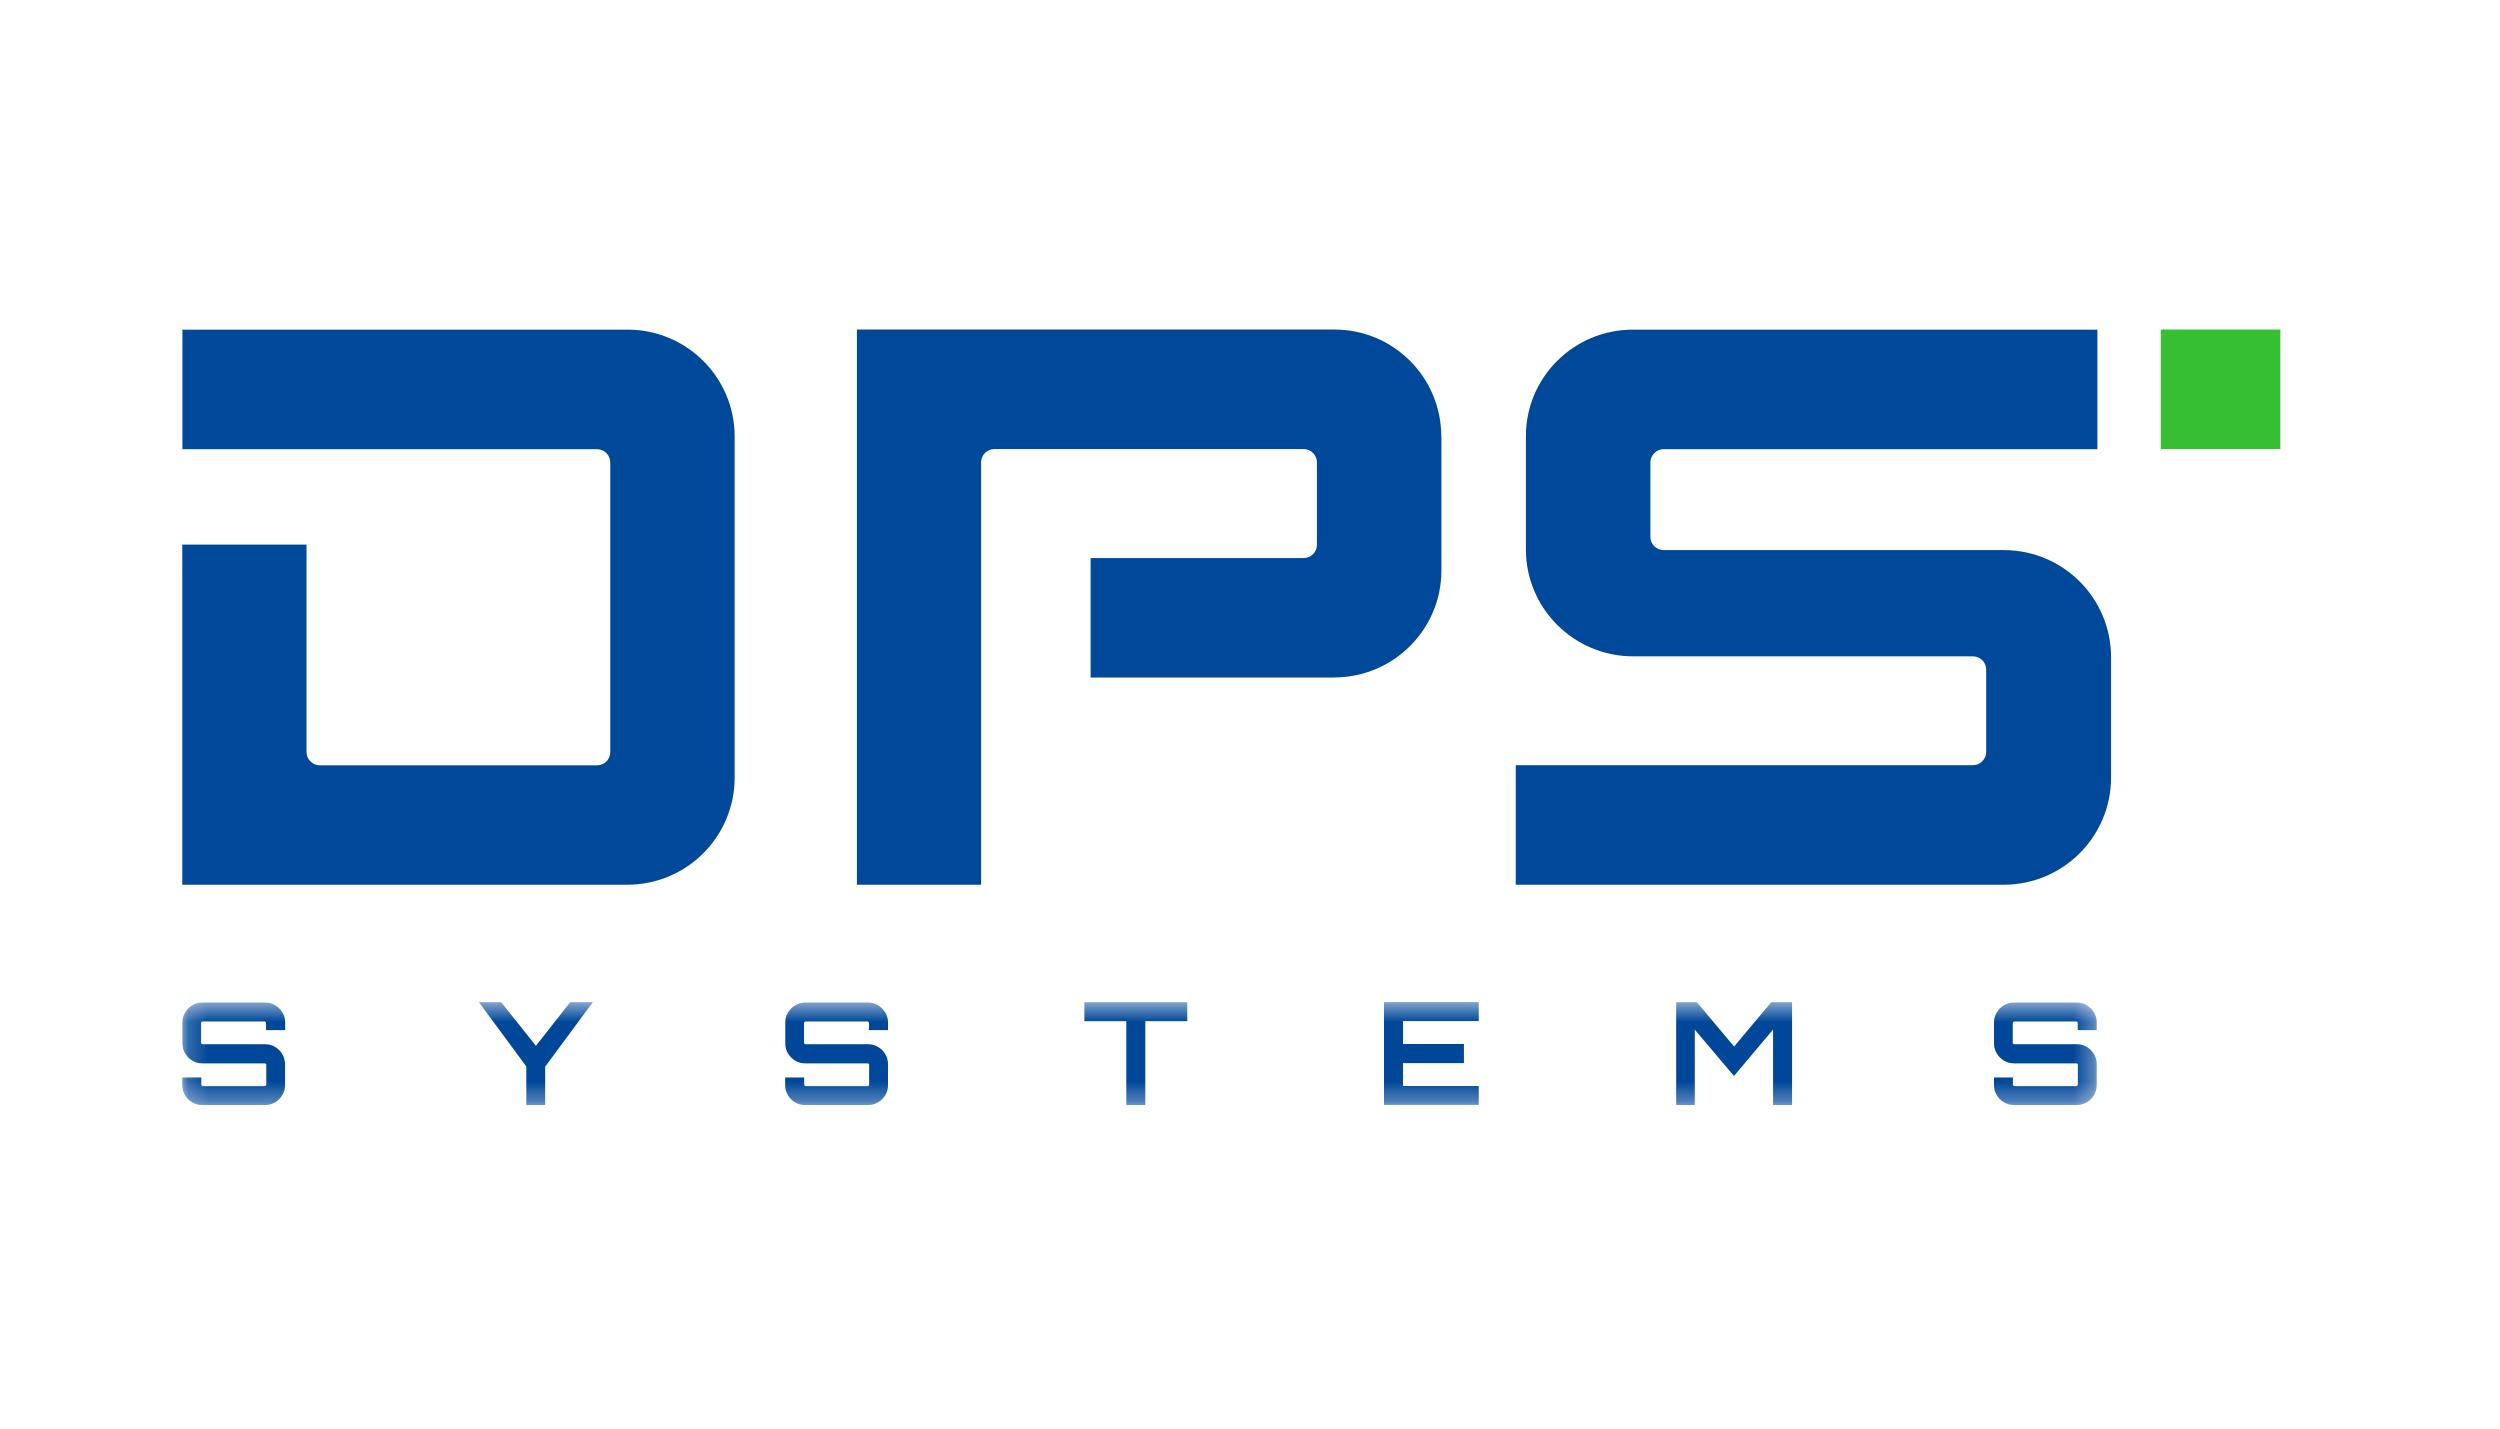
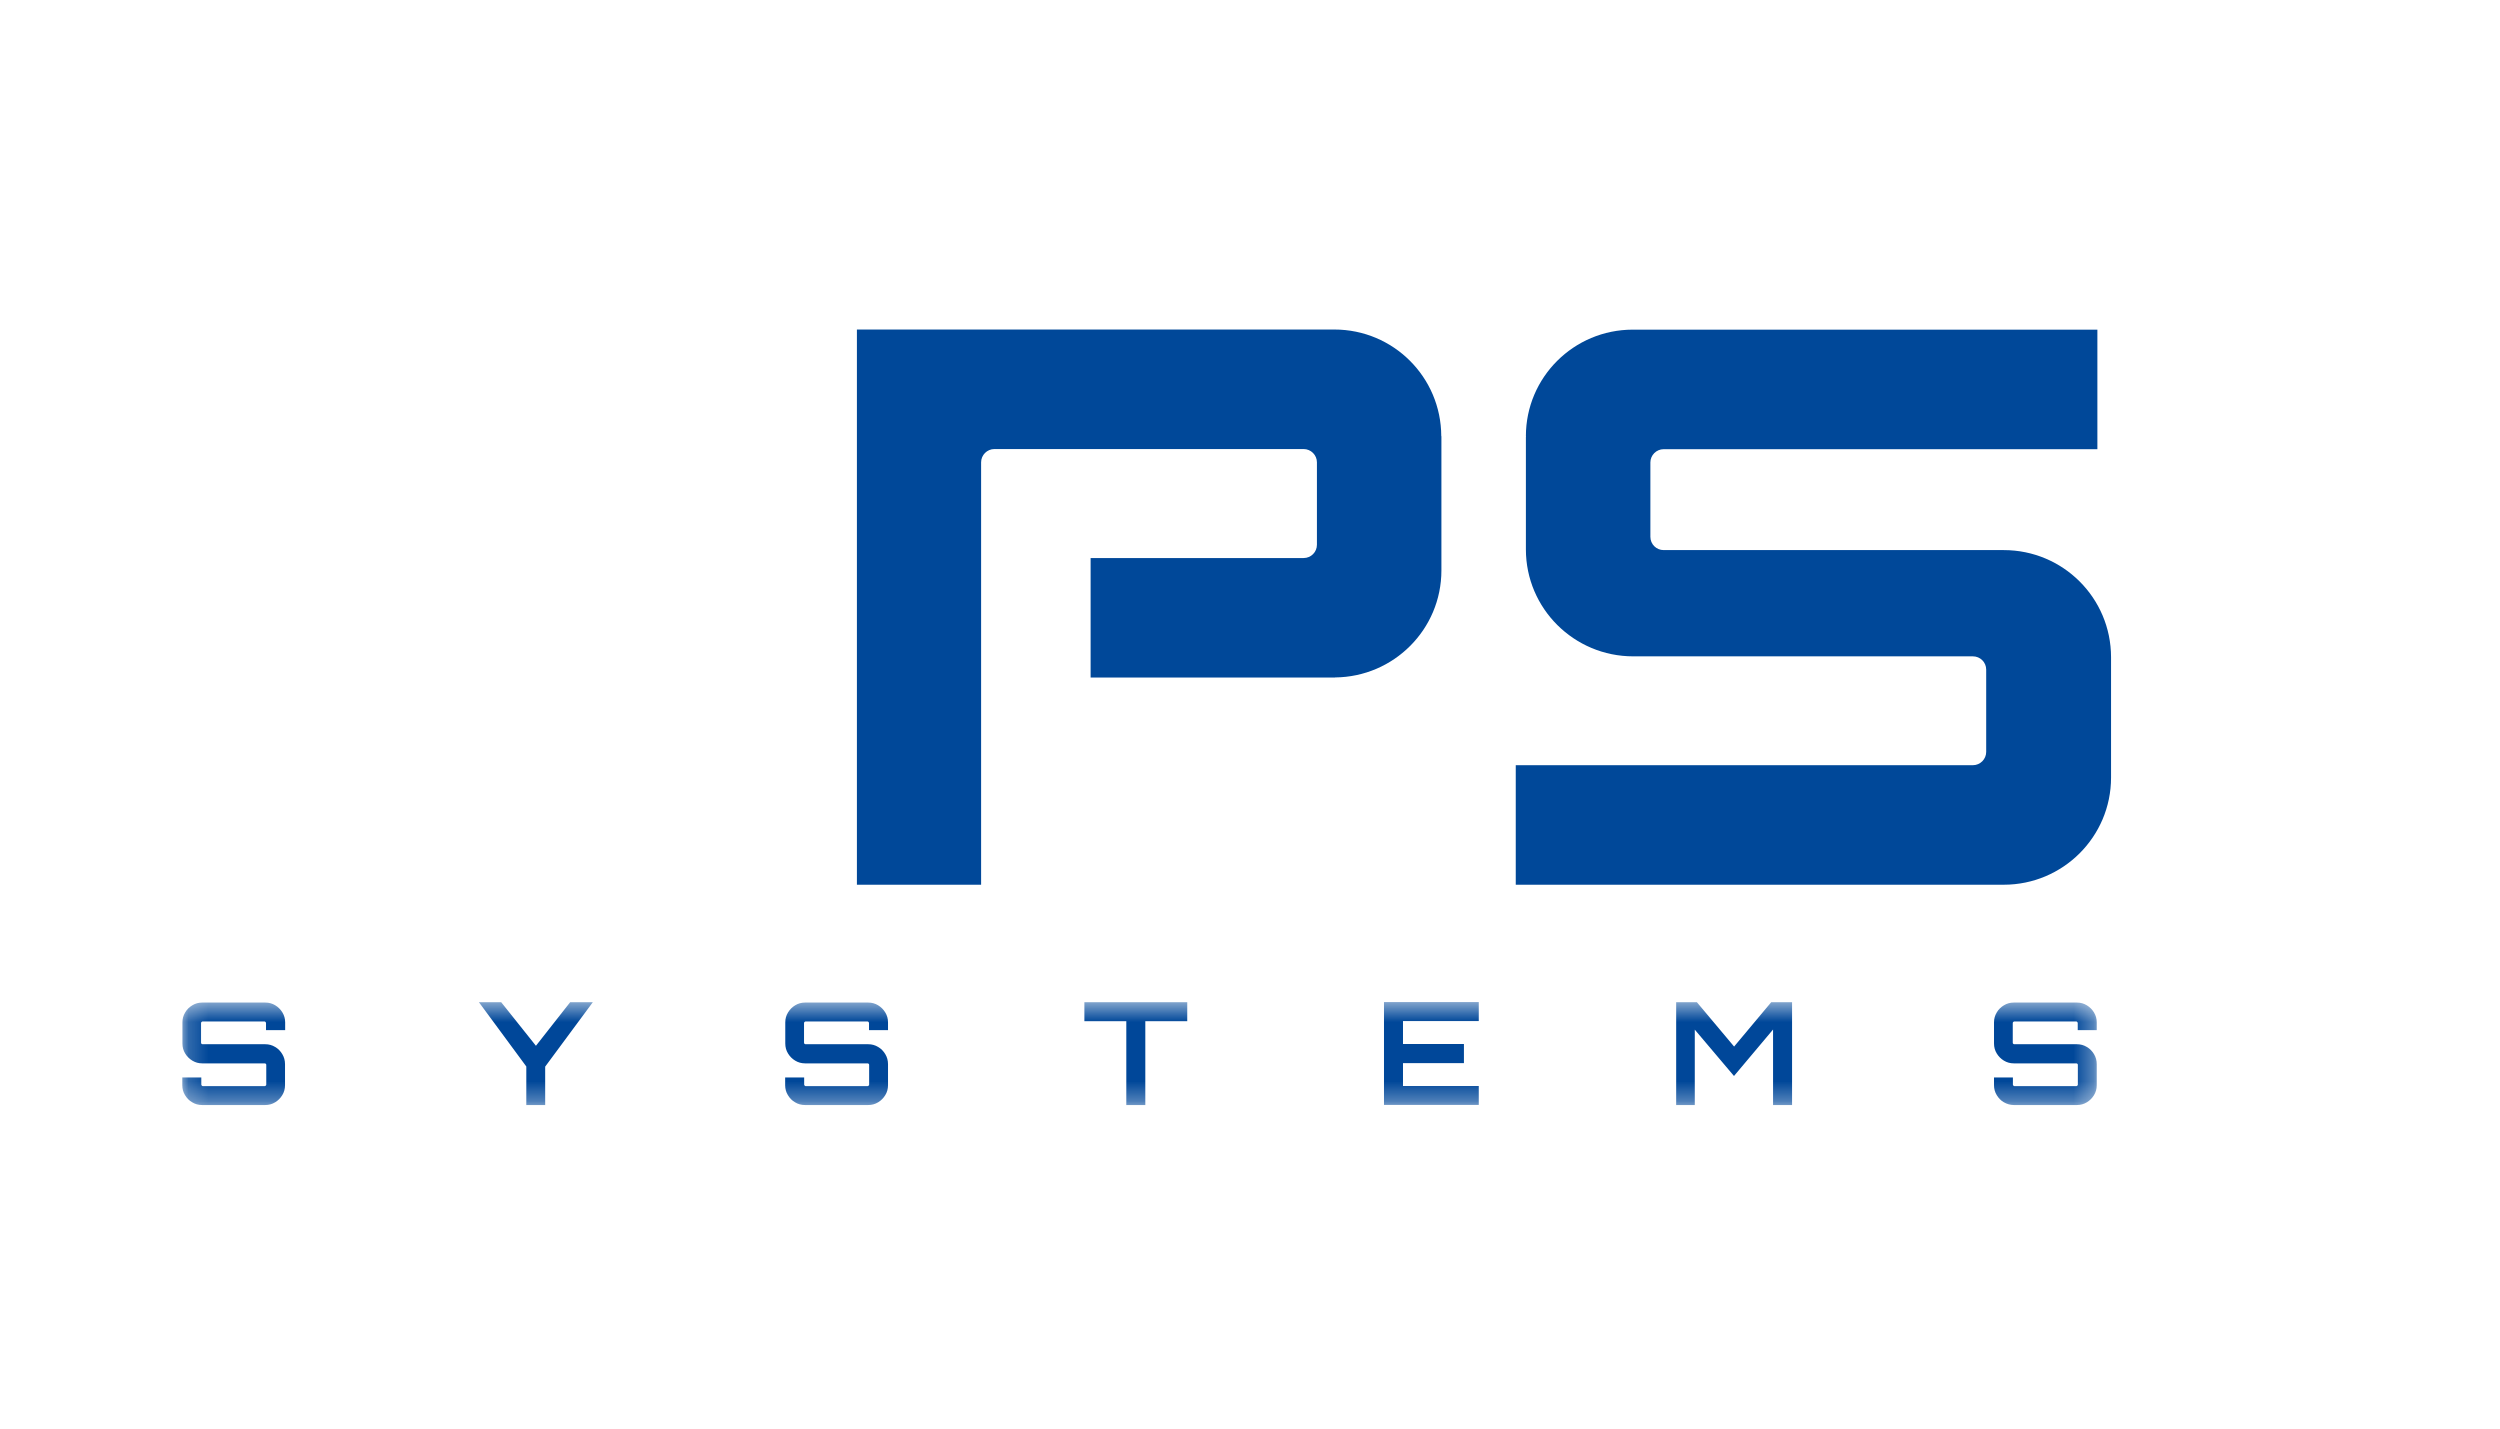
<svg xmlns="http://www.w3.org/2000/svg" width="126" height="72" viewBox="0 0 126 72" fill="none">
-   <path d="M37.026 21.989C37.019 19.023 34.617 16.628 31.657 16.614H9.194V22.639H30.089C30.463 22.639 30.758 22.941 30.758 23.308V37.903C30.758 38.277 30.463 38.572 30.089 38.572H16.117C15.75 38.572 15.448 38.271 15.448 37.903V27.449H9.188V44.59C9.188 44.59 31.605 44.59 31.618 44.59C34.604 44.59 37.026 42.175 37.026 39.189V21.989Z" fill="#004899" />
  <path d="M72.64 21.983C72.633 19.01 70.225 16.608 67.252 16.608C67.239 16.608 67.233 16.608 67.219 16.608H43.188V44.59H49.448V23.302C49.448 22.934 49.75 22.632 50.117 22.632H65.703C66.071 22.632 66.373 22.934 66.373 23.302V27.456C66.373 27.823 66.078 28.125 65.703 28.125H54.967V34.149H67.285V34.143C70.251 34.117 72.647 31.715 72.647 28.748V21.983H72.64Z" fill="#004899" />
  <path d="M100.99 44.59H76.394V38.566H99.434C99.802 38.566 100.104 38.264 100.104 37.897V33.749C100.104 33.375 99.802 33.08 99.434 33.08H82.333C82.326 33.08 82.32 33.08 82.313 33.08C79.334 33.08 76.905 30.671 76.905 27.692V22.022H76.912C76.912 22.009 76.905 21.996 76.905 21.983C76.905 19.016 79.32 16.614 82.293 16.614H105.708V22.639H83.849C83.481 22.639 83.179 22.941 83.179 23.308V27.055C83.179 27.429 83.481 27.725 83.849 27.725H100.99C103.976 27.725 106.397 30.14 106.397 33.126V39.189C106.397 42.175 103.969 44.59 100.99 44.59Z" fill="#004899" />
-   <path d="M114.929 16.608H108.904V22.632H114.929V16.608Z" fill="#36BF32" />
  <mask id="mask0_1485_1105" style="mask-type:luminance" maskUnits="userSpaceOnUse" x="9" y="50" width="97" height="6">
    <path d="M105.682 50.51H9.188V55.694H105.682V50.51Z" fill="white" />
  </mask>
  <g mask="url(#mask0_1485_1105)">
    <path d="M104.678 55.694C104.862 55.694 105.026 55.648 105.177 55.556C105.328 55.464 105.446 55.346 105.538 55.195C105.63 55.044 105.676 54.88 105.676 54.696V53.633C105.676 53.45 105.63 53.279 105.538 53.128C105.446 52.977 105.328 52.852 105.177 52.767C105.026 52.675 104.862 52.629 104.678 52.629H101.528C101.502 52.629 101.482 52.623 101.469 52.609C101.45 52.596 101.443 52.577 101.443 52.55V51.566C101.443 51.54 101.45 51.52 101.469 51.507C101.489 51.487 101.509 51.481 101.528 51.481H104.632C104.659 51.481 104.678 51.487 104.691 51.507C104.711 51.527 104.718 51.546 104.718 51.566V51.92H105.676V51.527C105.676 51.343 105.63 51.179 105.538 51.028C105.446 50.877 105.328 50.759 105.177 50.667C105.026 50.575 104.862 50.529 104.678 50.529H101.496C101.312 50.529 101.148 50.575 100.997 50.667C100.846 50.759 100.721 50.877 100.636 51.028C100.544 51.179 100.498 51.343 100.498 51.527V52.59C100.498 52.78 100.544 52.944 100.636 53.095C100.728 53.246 100.846 53.364 100.997 53.456C101.148 53.548 101.312 53.594 101.496 53.594H104.639C104.665 53.594 104.685 53.6 104.698 53.614C104.718 53.627 104.724 53.646 104.724 53.673V54.657C104.724 54.683 104.718 54.703 104.698 54.716C104.678 54.736 104.659 54.742 104.639 54.742H101.535C101.509 54.742 101.489 54.736 101.476 54.716C101.456 54.696 101.45 54.677 101.45 54.657V54.303H100.498V54.696C100.498 54.88 100.544 55.044 100.636 55.195C100.728 55.346 100.846 55.471 100.997 55.556C101.148 55.641 101.312 55.694 101.496 55.694H104.678ZM85.417 55.694V51.894L87.393 54.23L89.362 51.888V55.694H90.32V50.51H89.27L87.399 52.747L85.522 50.51H84.479V55.694H85.417ZM74.53 55.694V54.736H70.711V53.581H73.782V52.616H70.711V51.461H74.53V50.503H69.753V55.687H74.53V55.694ZM57.724 55.694V51.468H59.837V50.51H54.653V51.468H56.766V55.694H57.724ZM43.759 55.694C43.943 55.694 44.106 55.648 44.258 55.556C44.408 55.464 44.526 55.346 44.618 55.195C44.71 55.044 44.756 54.88 44.756 54.696V53.633C44.756 53.45 44.71 53.279 44.618 53.128C44.526 52.977 44.408 52.852 44.258 52.767C44.106 52.675 43.943 52.629 43.759 52.629H40.609C40.583 52.629 40.563 52.623 40.55 52.609C40.53 52.596 40.523 52.577 40.523 52.55V51.566C40.523 51.54 40.53 51.52 40.55 51.507C40.569 51.487 40.589 51.481 40.609 51.481H43.713C43.739 51.481 43.759 51.487 43.772 51.507C43.791 51.527 43.798 51.546 43.798 51.566V51.92H44.756V51.527C44.756 51.343 44.71 51.179 44.618 51.028C44.526 50.877 44.408 50.759 44.258 50.667C44.106 50.575 43.943 50.529 43.759 50.529H40.576C40.392 50.529 40.228 50.575 40.077 50.667C39.926 50.759 39.808 50.877 39.716 51.028C39.624 51.179 39.578 51.343 39.578 51.527V52.59C39.578 52.78 39.624 52.944 39.716 53.095C39.808 53.246 39.926 53.364 40.077 53.456C40.228 53.548 40.392 53.594 40.576 53.594H43.719C43.746 53.594 43.765 53.6 43.778 53.614C43.798 53.627 43.805 53.646 43.805 53.673V54.657C43.805 54.683 43.798 54.703 43.778 54.716C43.759 54.736 43.739 54.742 43.719 54.742H40.615C40.589 54.742 40.569 54.736 40.556 54.716C40.536 54.696 40.53 54.677 40.53 54.657V54.303H39.572V54.696C39.572 54.88 39.618 55.044 39.71 55.195C39.801 55.346 39.92 55.471 40.071 55.556C40.221 55.648 40.386 55.694 40.569 55.694H43.759ZM27.477 55.694V53.758L29.879 50.51H28.737L27.011 52.708L25.259 50.51H24.137L26.526 53.751V55.694H27.477ZM13.368 55.694C13.552 55.694 13.716 55.648 13.867 55.556C14.018 55.464 14.136 55.346 14.227 55.195C14.319 55.044 14.365 54.88 14.365 54.696V53.633C14.365 53.45 14.319 53.279 14.227 53.128C14.136 52.977 14.018 52.852 13.867 52.767C13.716 52.675 13.552 52.629 13.368 52.629H10.218C10.192 52.629 10.172 52.623 10.159 52.609C10.139 52.596 10.133 52.577 10.133 52.55V51.566C10.133 51.54 10.139 51.52 10.159 51.507C10.178 51.487 10.198 51.481 10.218 51.481H13.322C13.348 51.481 13.368 51.487 13.381 51.507C13.401 51.527 13.407 51.546 13.407 51.566V51.92H14.372V51.527C14.372 51.343 14.326 51.179 14.234 51.028C14.142 50.877 14.024 50.759 13.873 50.667C13.722 50.575 13.558 50.529 13.374 50.529H10.192C10.008 50.529 9.844 50.575 9.693 50.667C9.542 50.759 9.417 50.877 9.332 51.028C9.24 51.179 9.194 51.343 9.194 51.527V52.59C9.194 52.78 9.24 52.944 9.332 53.095C9.424 53.246 9.542 53.364 9.693 53.456C9.844 53.548 10.008 53.594 10.192 53.594H13.335C13.361 53.594 13.381 53.6 13.394 53.614C13.414 53.627 13.42 53.646 13.42 53.673V54.657C13.42 54.683 13.414 54.703 13.394 54.716C13.374 54.736 13.355 54.742 13.335 54.742H10.231C10.205 54.742 10.185 54.736 10.172 54.716C10.152 54.696 10.146 54.677 10.146 54.657V54.303H9.188V54.696C9.188 54.88 9.233 55.044 9.325 55.195C9.417 55.346 9.535 55.471 9.686 55.556C9.837 55.648 10.001 55.694 10.185 55.694H13.368Z" fill="#004799" />
  </g>
</svg>